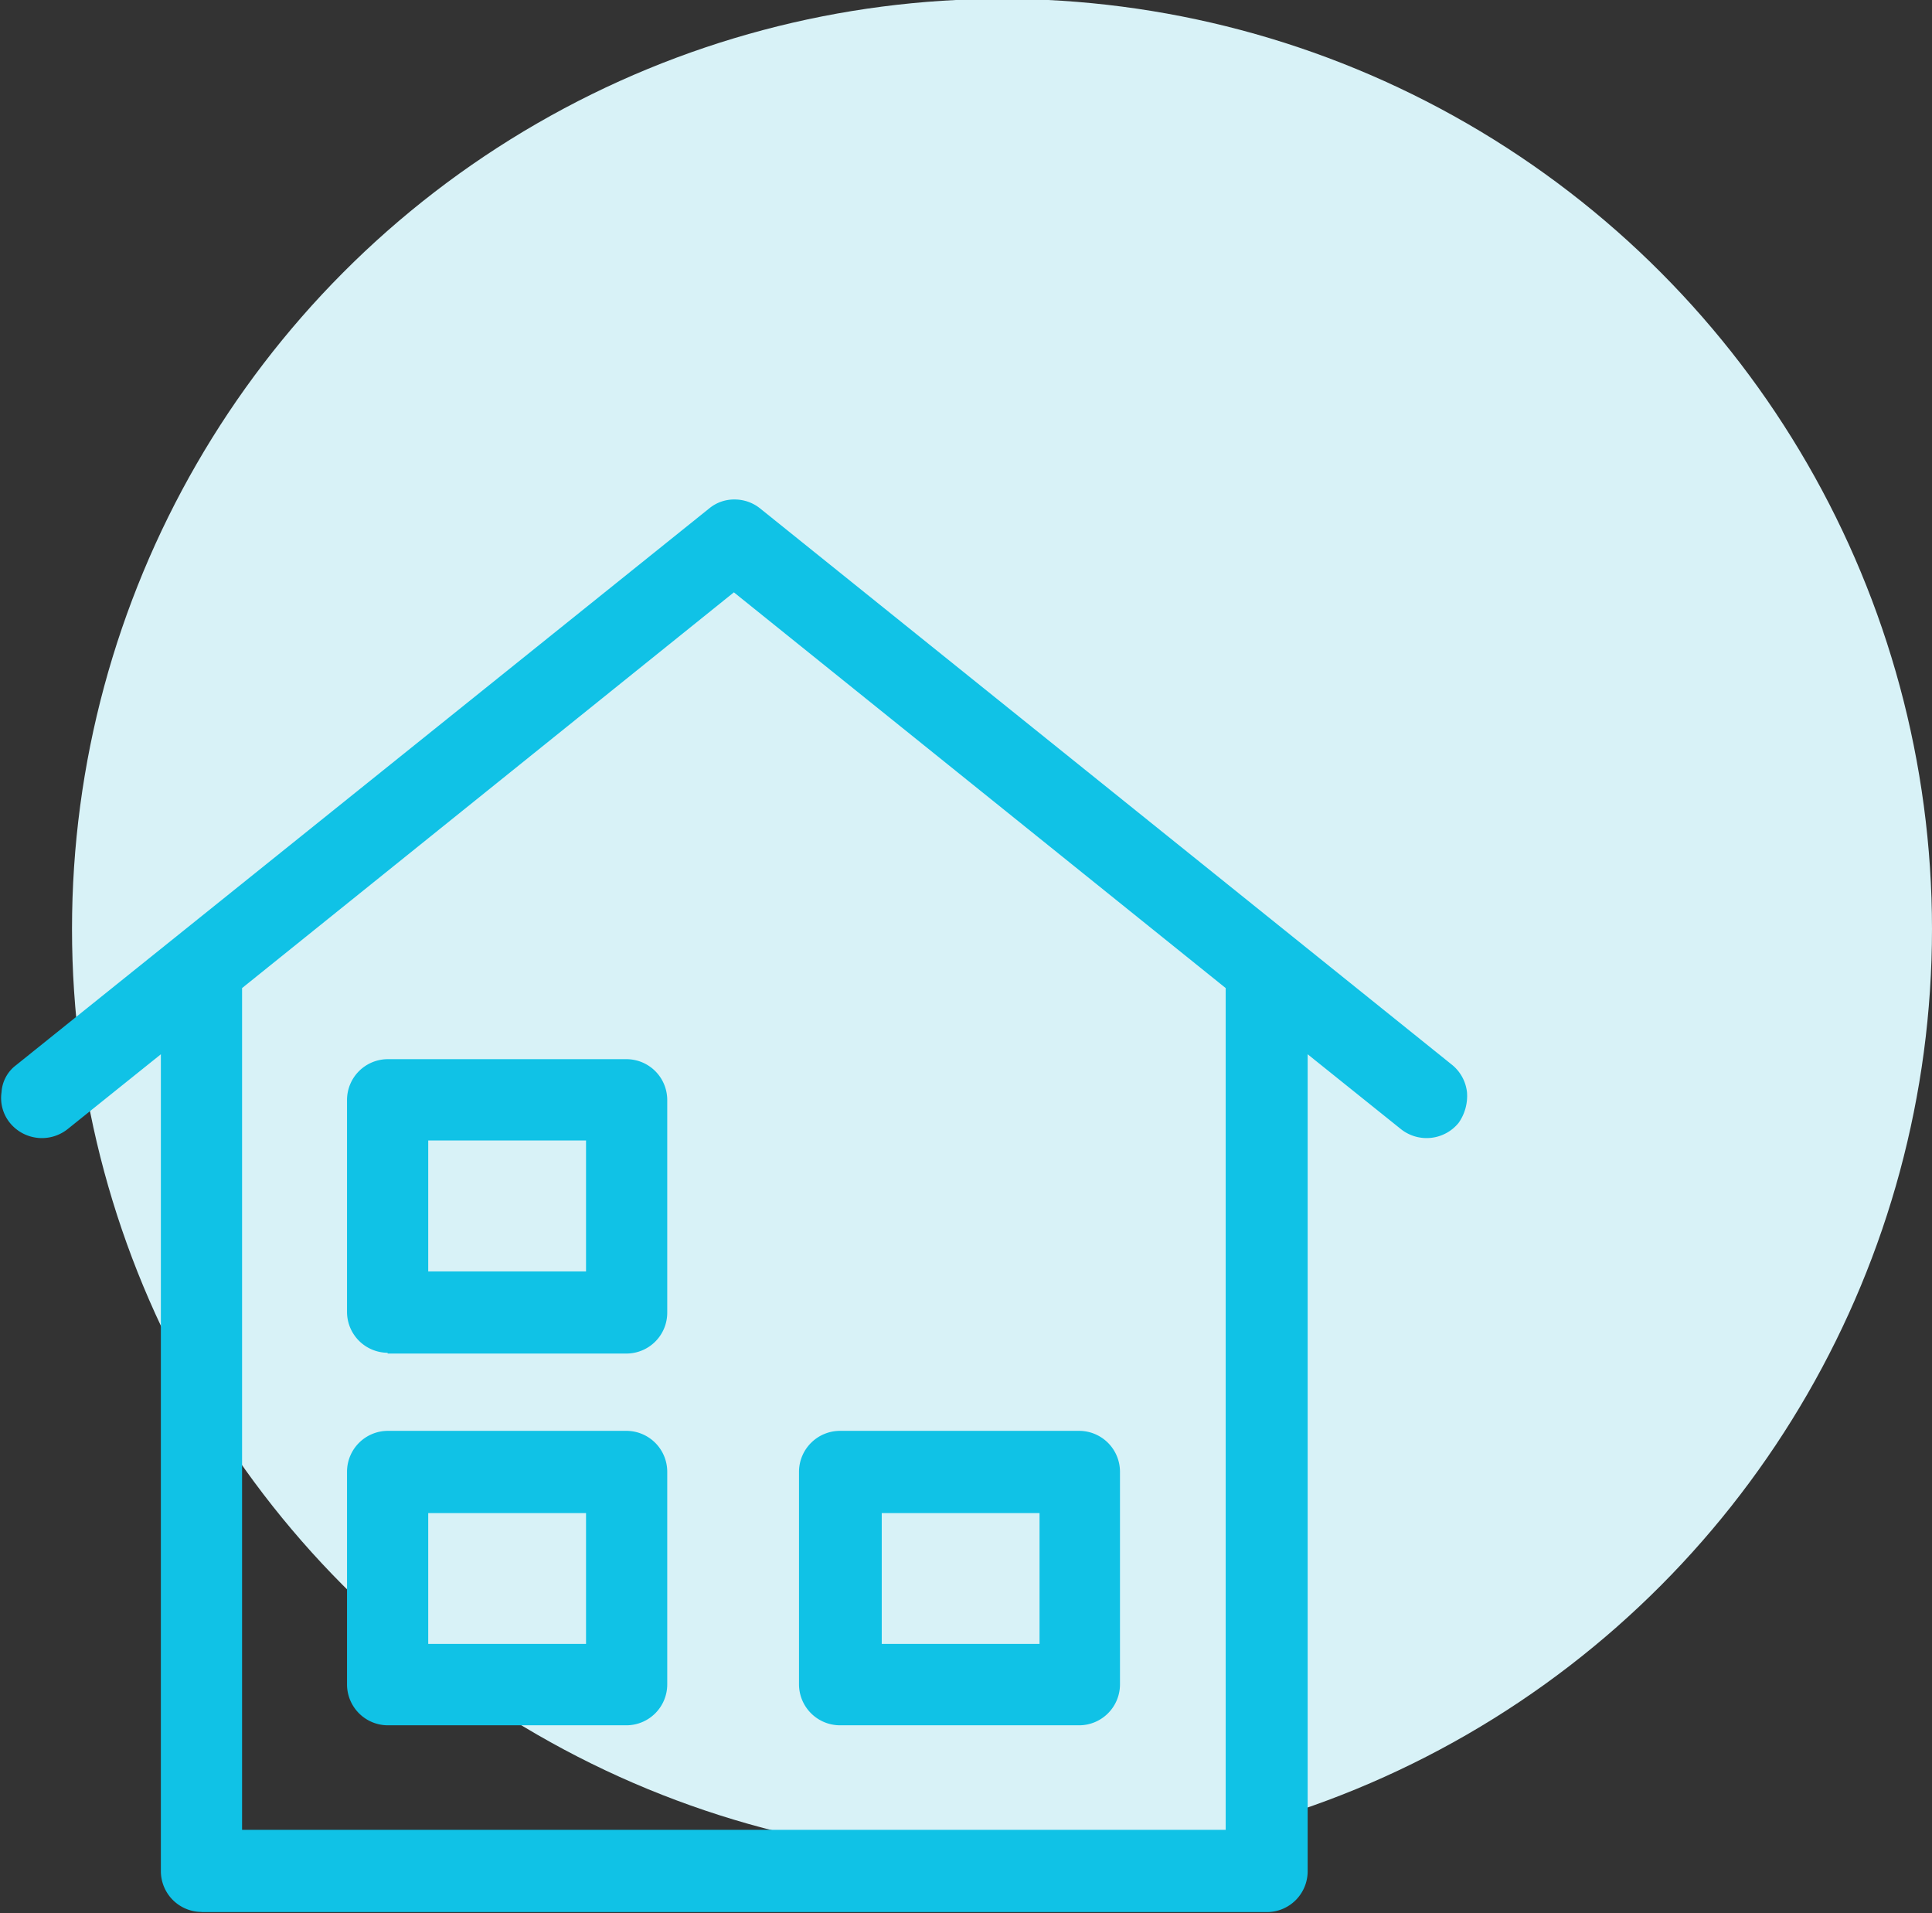
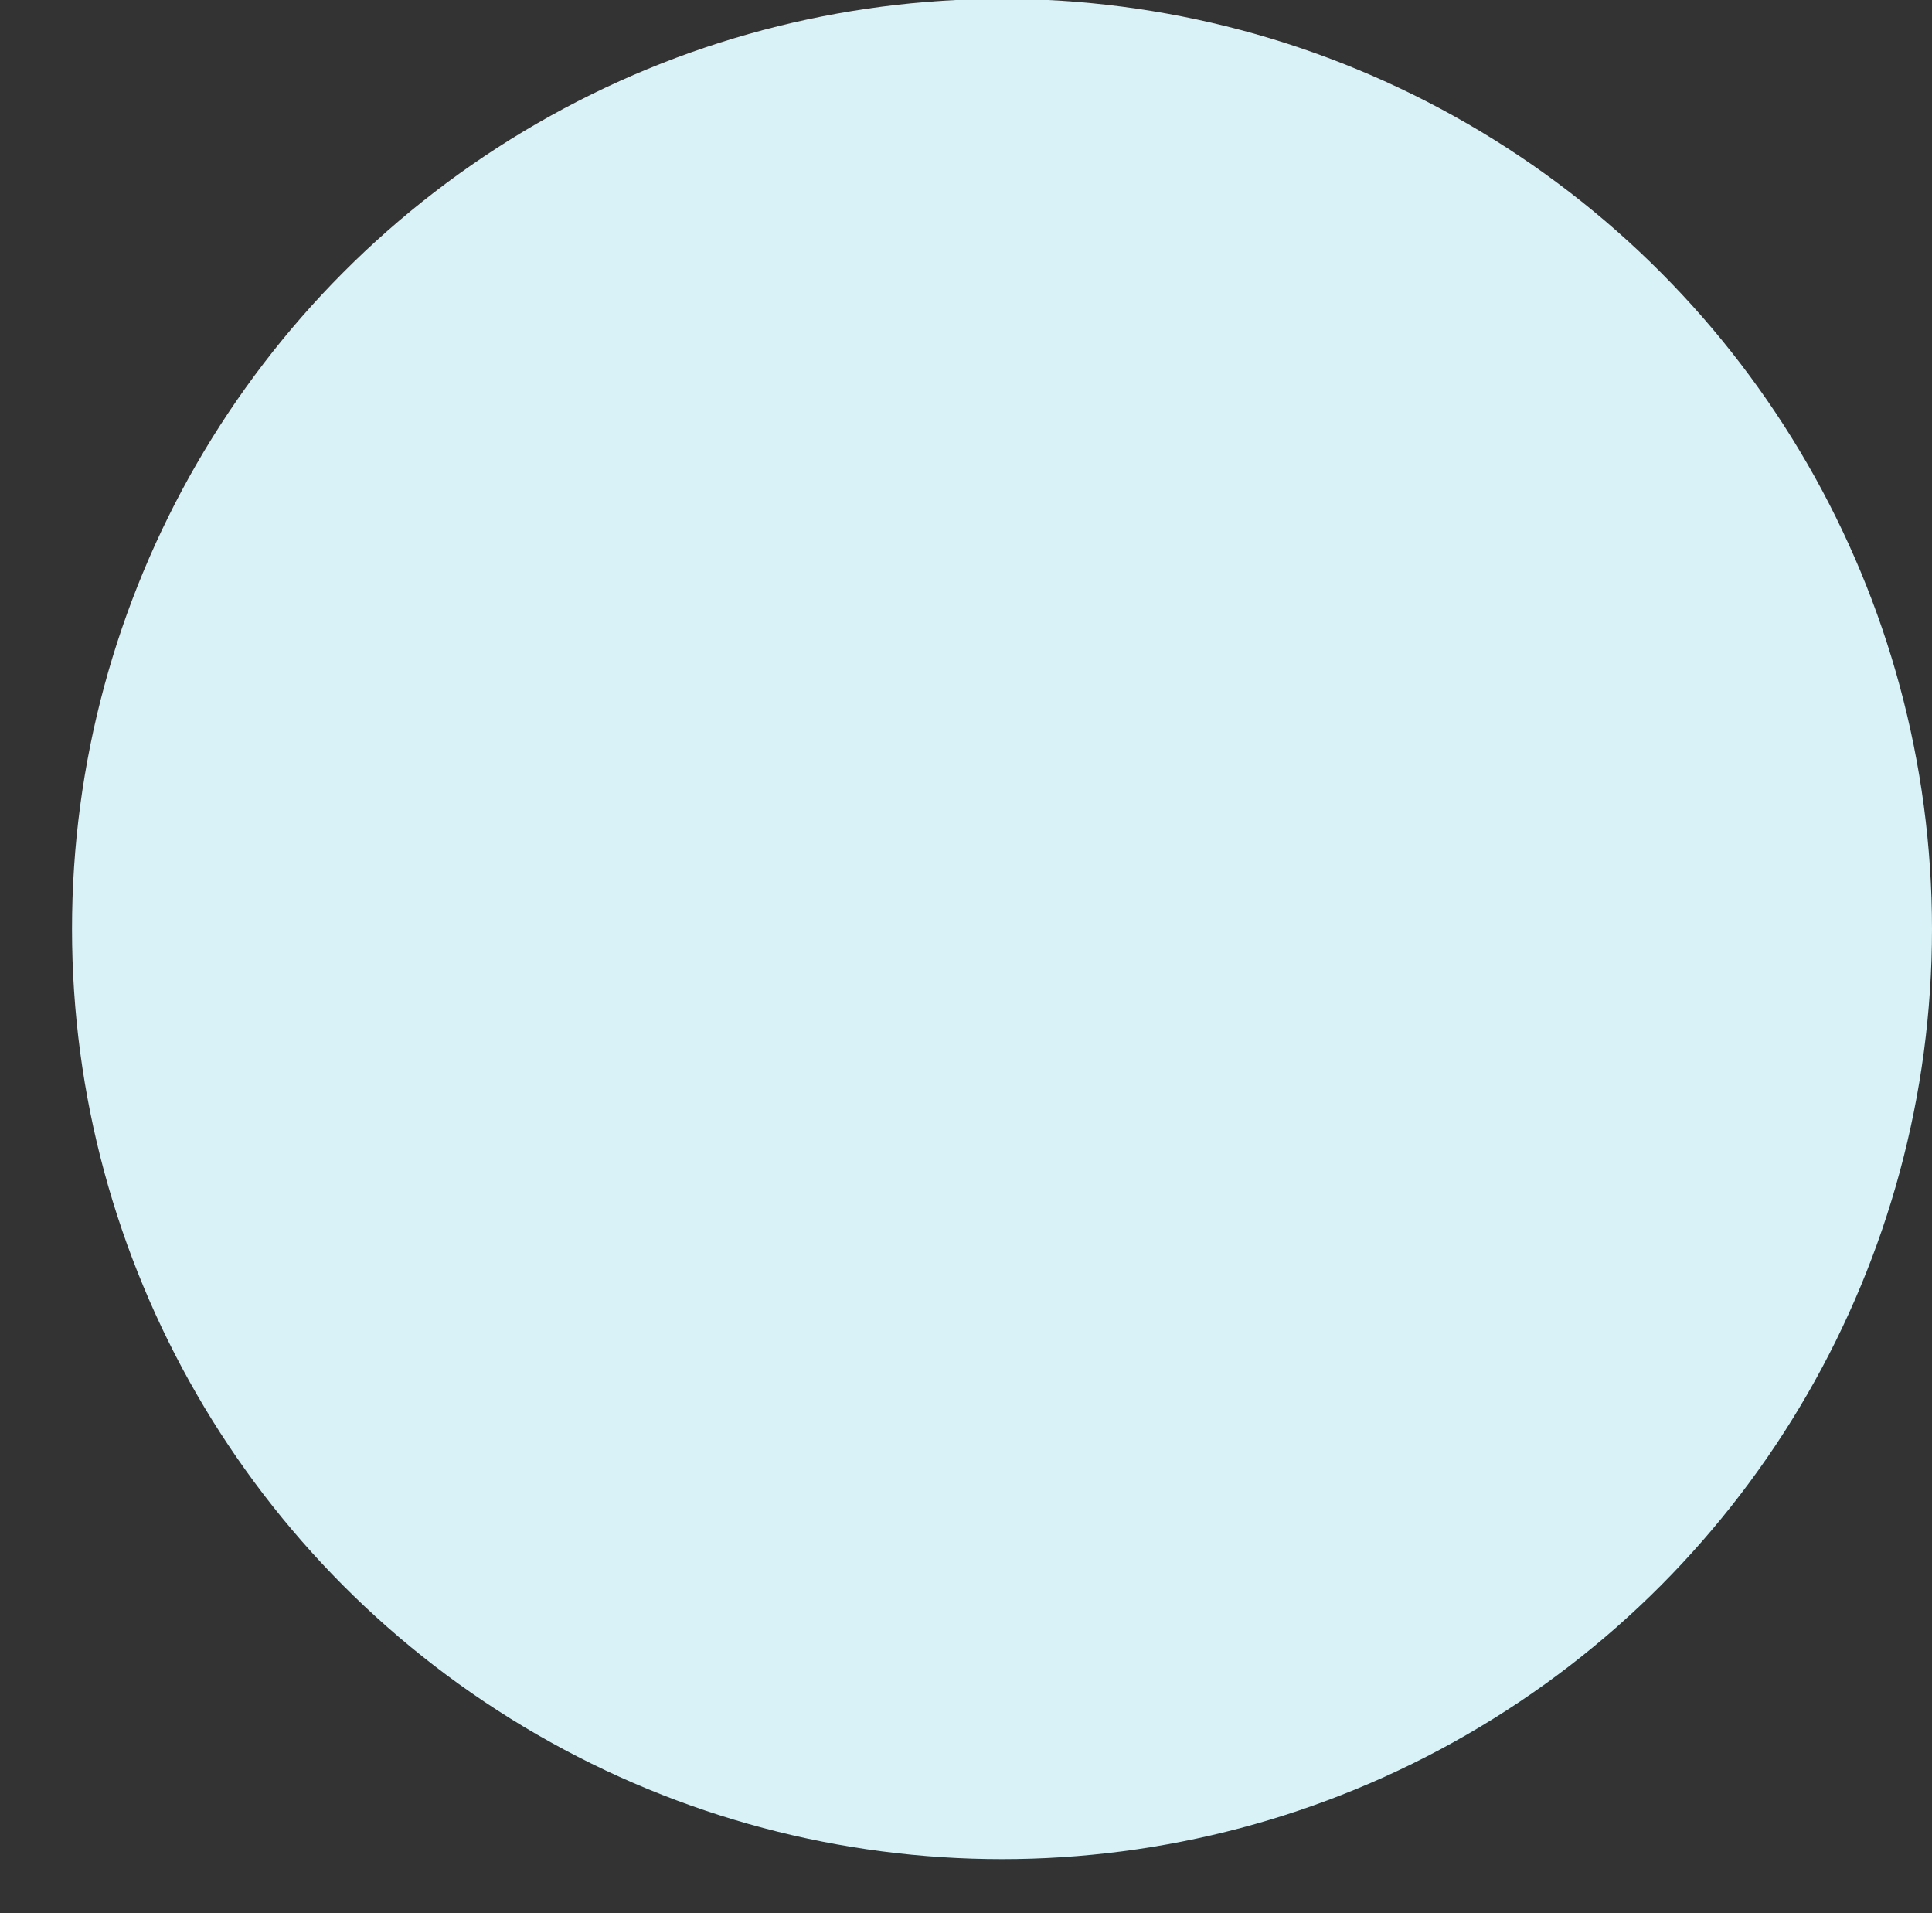
<svg xmlns="http://www.w3.org/2000/svg" id="组_217" data-name="组 217" width="25.22" height="24.969" viewBox="0 0 25.22 24.969">
  <rect x="0" y="0" width="25.22" height="24.969" fill="#333333" stroke="none" />
  <defs>
    <style>
      .cls-1 {
        fill: #d8f2f7;
      }

      .cls-2 {
        fill: #10c2e6;
        fill-rule: evenodd;
      }
    </style>
  </defs>
  <circle id="椭圆_779_拷贝_8" data-name="椭圆 779 拷贝 8" class="cls-1" cx="13.08" cy="12.125" r="12.14" />
-   <path id="形状_1006" data-name="形状 1006" class="cls-2" d="M1329.88,966.329a0.533,0.533,0,0,1-.53-0.531V955.135l-1.22.979a0.539,0.539,0,0,1-.75-0.083,0.514,0.514,0,0,1-.11-0.4,0.478,0.478,0,0,1,.19-0.354l9.05-7.268a0.511,0.511,0,0,1,.33-0.115,0.531,0.531,0,0,1,.33.115l9.04,7.268a0.537,0.537,0,0,1,.19.354,0.61,0.61,0,0,1-.11.4,0.539,0.539,0,0,1-.75.083l-1.22-.979V965.8a0.533,0.533,0,0,1-.53.531h-13.91Zm0.53-12.058v10.986h12.84V954.271l-6.42-5.165-6.42,5.165h0Zm7.81,9.622a0.536,0.536,0,0,1-.54-0.531v-2.781a0.536,0.536,0,0,1,.54-0.531h3.12a0.534,0.534,0,0,1,.53.531v2.781a0.534,0.534,0,0,1-.53.531h-3.12Zm0.54-1.062h2.06v-1.708h-2.06v1.708Zm-6.45,1.062a0.534,0.534,0,0,1-.53-0.531v-2.781a0.534,0.534,0,0,1,.53-0.531h3.12a0.534,0.534,0,0,1,.53.531v2.781a0.534,0.534,0,0,1-.53.531h-3.12Zm0.53-1.062h2.06v-1.708h-2.06v1.708Zm-0.53-3.8a0.534,0.534,0,0,1-.53-0.531v-2.77a0.533,0.533,0,0,1,.53-0.531h3.12a0.533,0.533,0,0,1,.53.531v2.78a0.533,0.533,0,0,1-.53.531h-3.12v-0.01Zm0.53-1.062h2.06V956.26h-2.06v1.708Z" transform="translate(-1327.25 -941.375)" />
</svg>